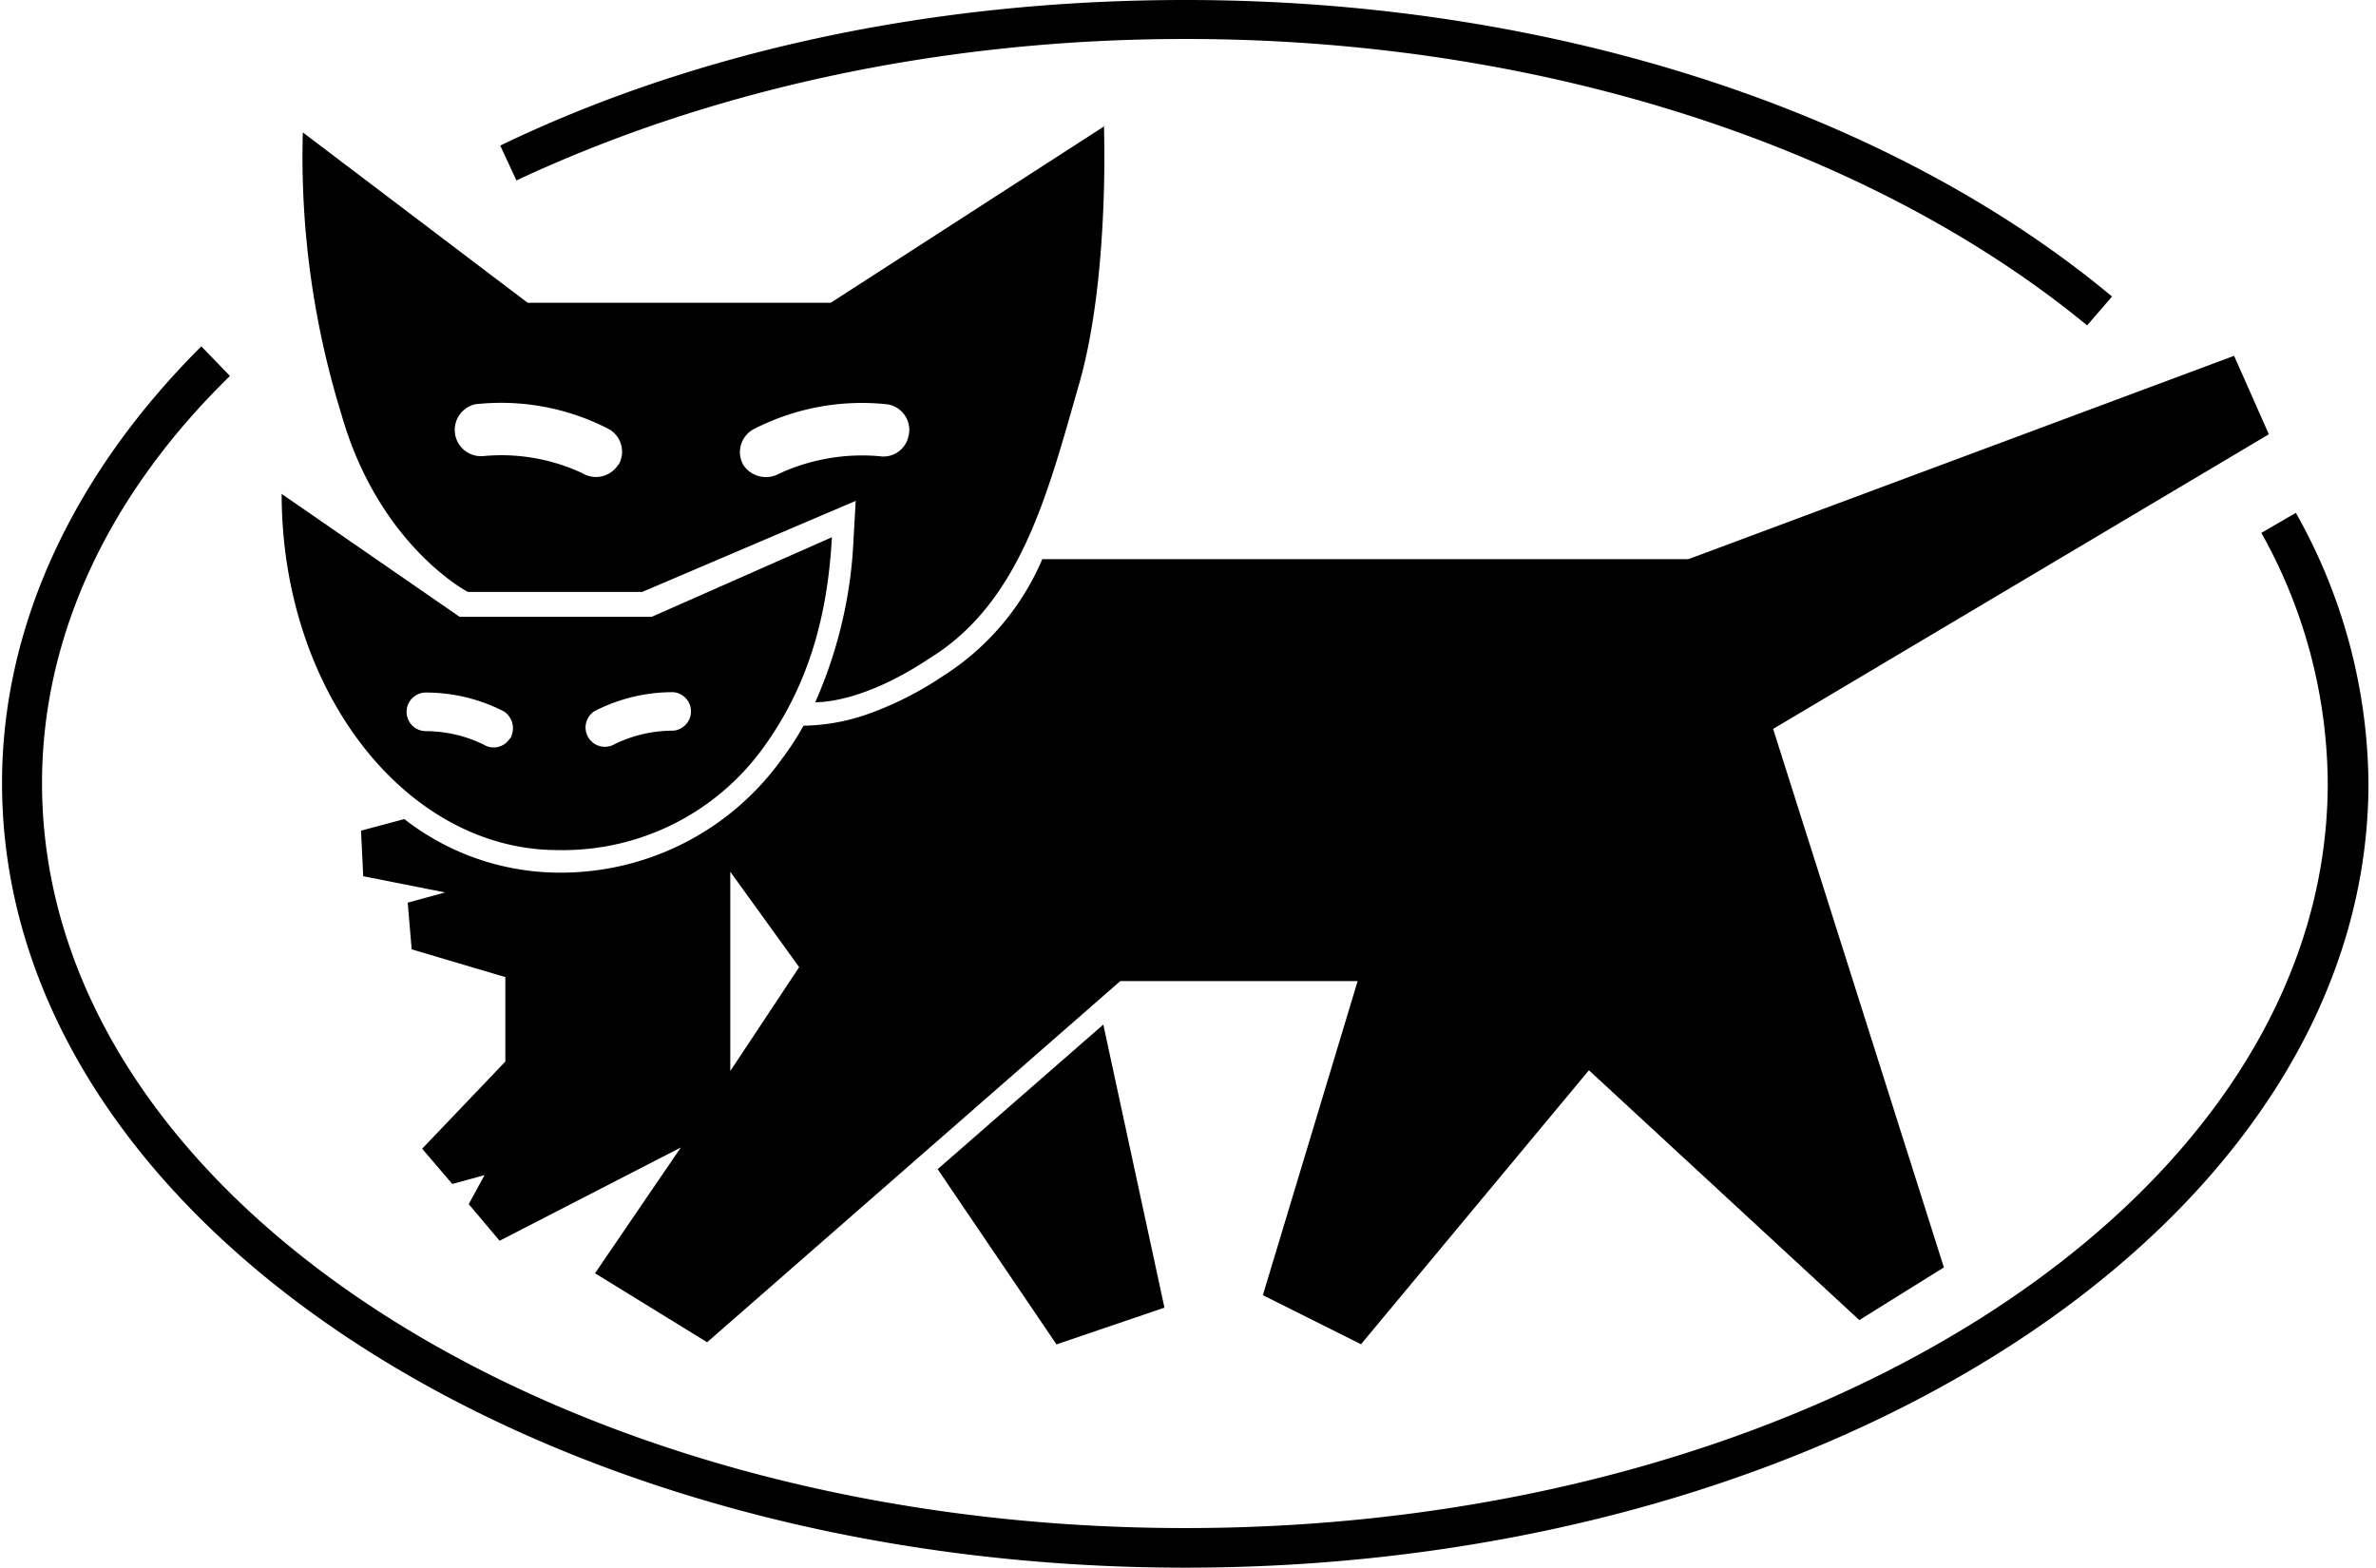
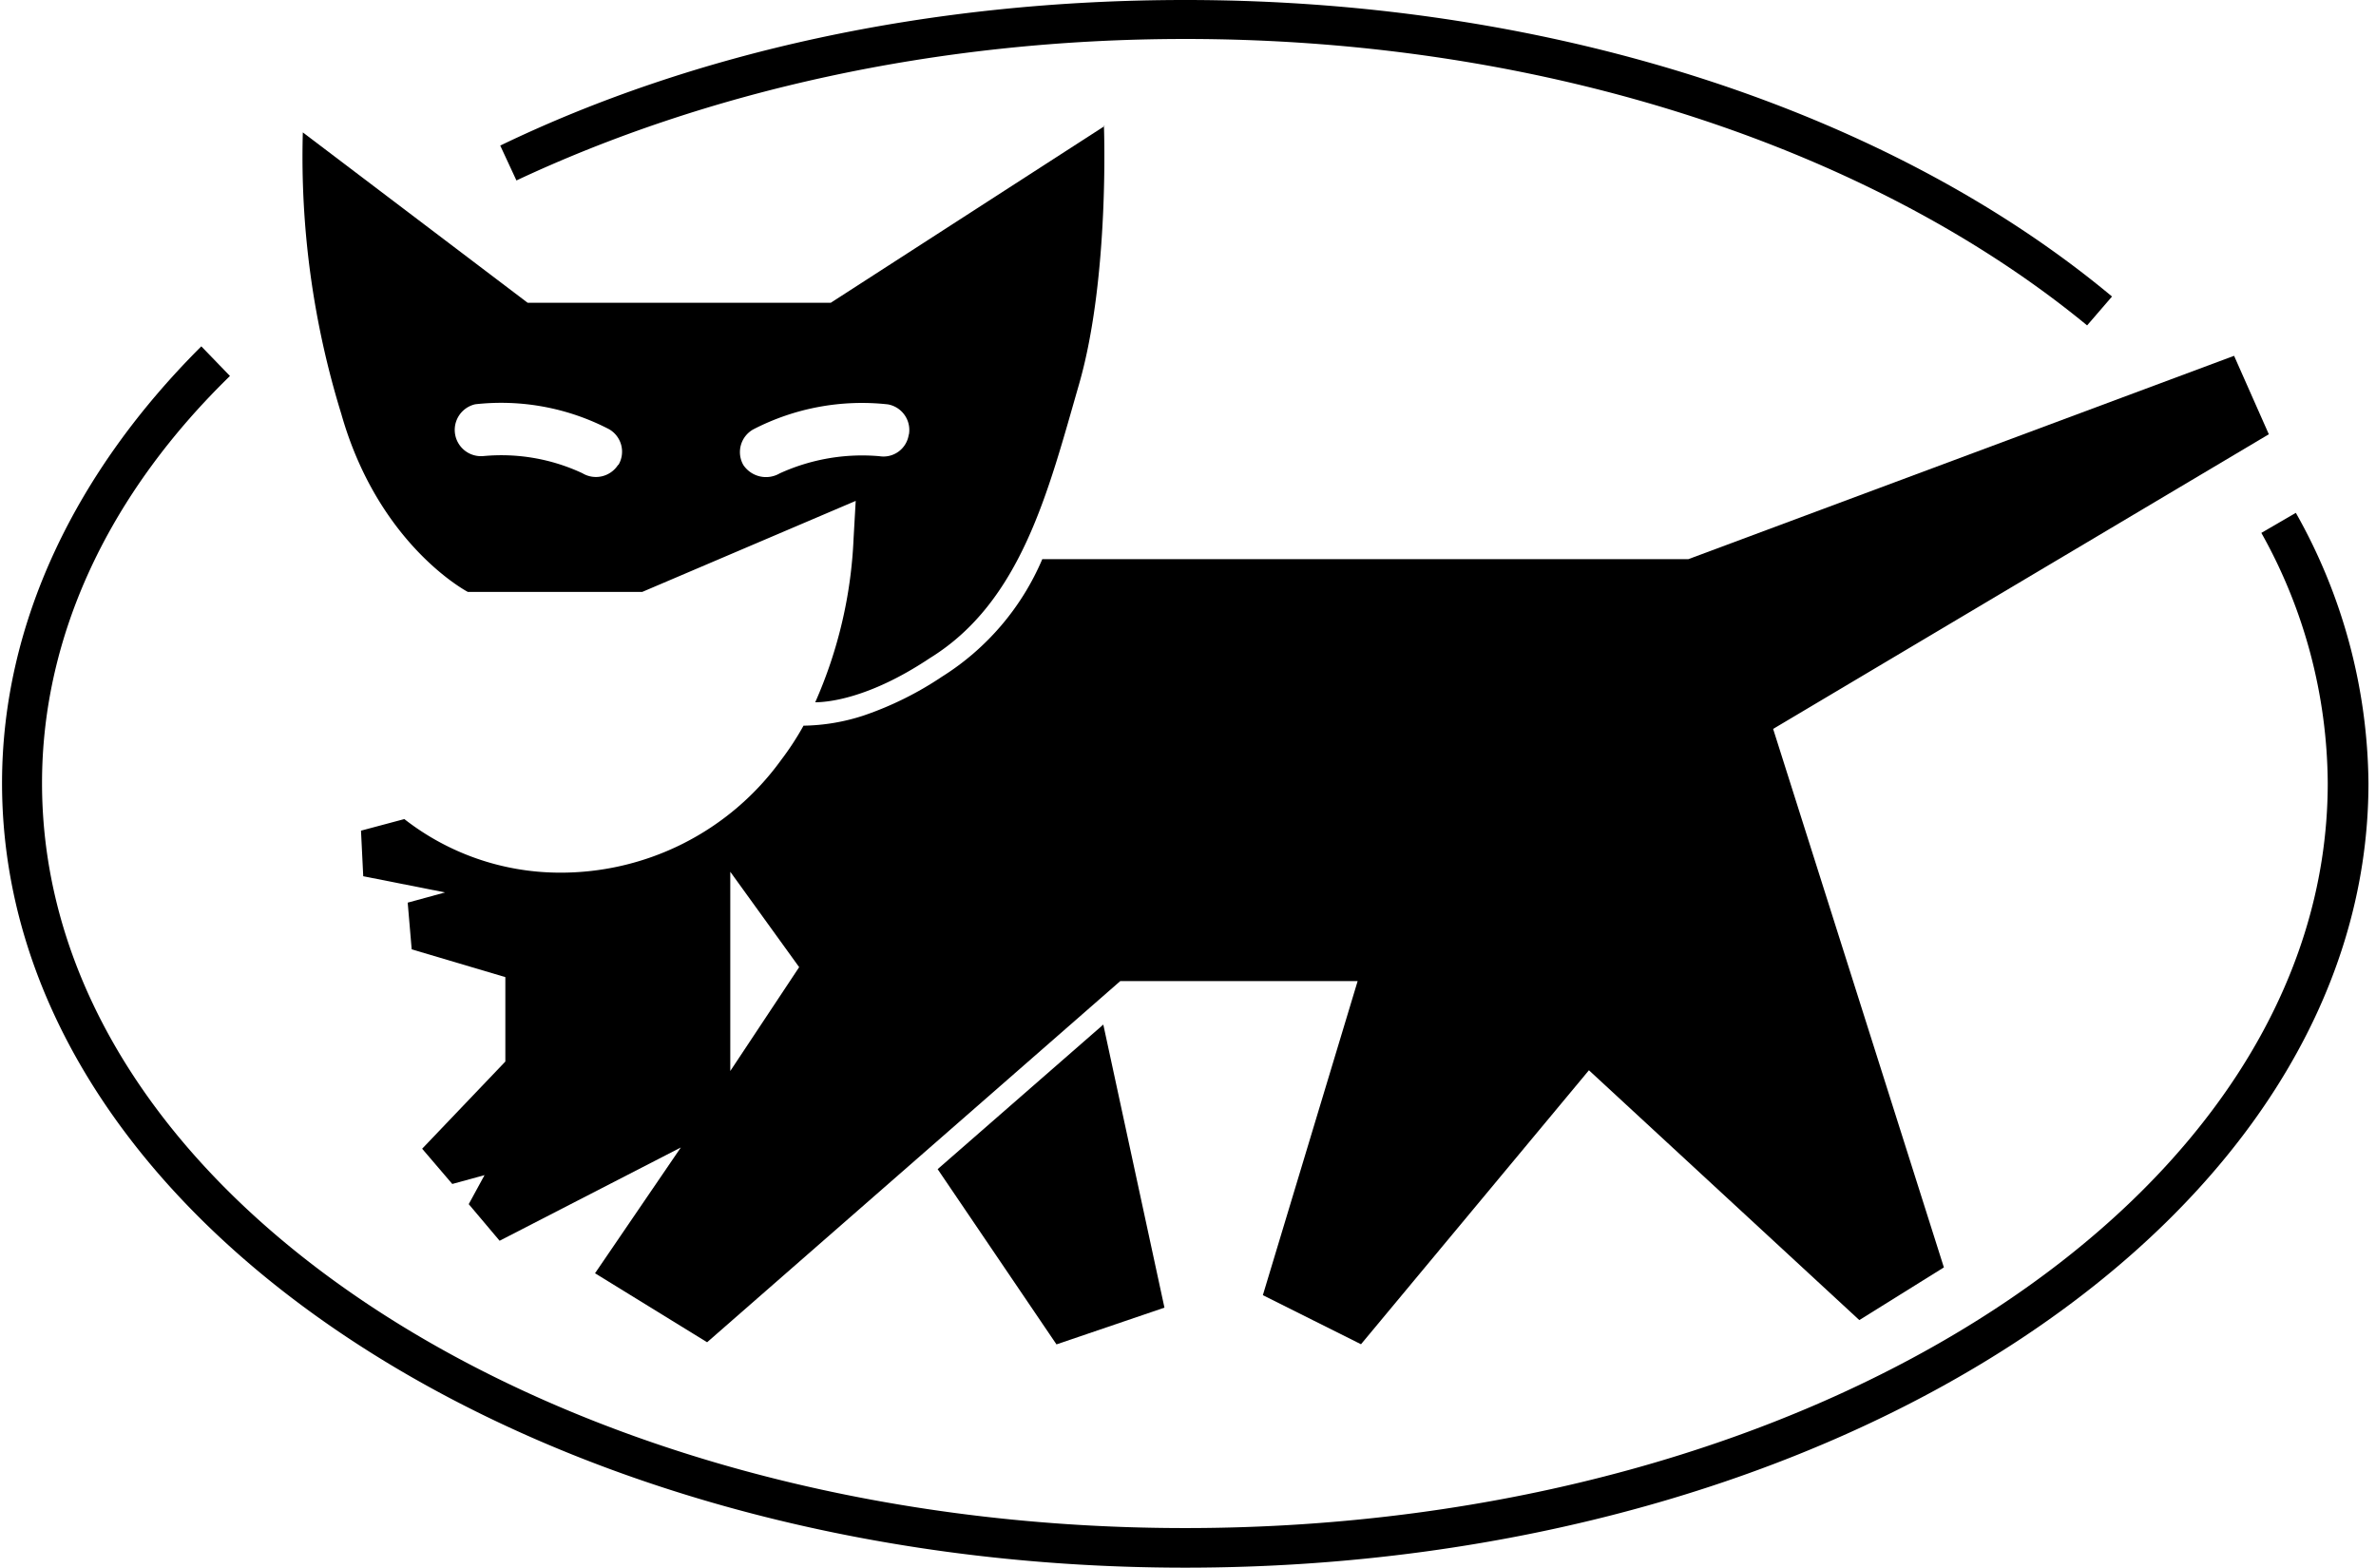
<svg xmlns="http://www.w3.org/2000/svg" width="303" height="200" fill="none" viewBox="0 0 303 200">
  <path fill="#000" d="M151.15 0c-32.703 0-62.77 6.703-87.357 18.567l2.065 4.448C89.825 11.769 119.209 4.97 151.15 4.97c46.696 0 88.231 14.486 115.01 36.531l3.176-3.684C241.684 14.755 198.974 0 151.15 0Zm137.23 67.965a65.991 65.991 0 0 1 8.466 31.909c0 52.605-65.232 95.013-145.696 95.013S5.36 152.479 5.36 99.874c0-19.06 8.719-37.071 23.967-51.922l-3.653-3.78C9.695 60.102.26 79.417.26 99.874c0 55.416 67.566 100.063 150.889 100.063 83.323 0 150.89-44.71 150.89-100.063a71.212 71.212 0 0 0-9.26-34.466l-4.4 2.557Z" />
  <path fill="#000" d="m134.727 171.46 13.77-4.686-7.798-36.102-21.125 18.44 15.153 22.348Zm6.163-155.401-34.943 22.554h-38.66L38.618 16.885a111.182 111.182 0 0 0 4.908 35.912c4.765 16.788 16.138 22.696 16.138 22.696H81.9l27.224-11.61-.27 4.765a57.631 57.631 0 0 1-4.892 20.918c1.302 0 6.655-.318 14.58-5.607 11.706-7.195 15.137-21.33 19.06-34.943 3.923-13.611 3.177-32.973 3.177-32.973m-61.96 43.25a3.351 3.351 0 0 1-4.543 1.064 24.398 24.398 0 0 0-12.611-2.192 3.351 3.351 0 0 1-1.048-6.607 29.84 29.84 0 0 1 17.042 3.176 3.304 3.304 0 0 1 1.207 4.559m37.024-3.876a3.256 3.256 0 0 1-3.749 2.764 25.318 25.318 0 0 0-12.706 2.192 3.478 3.478 0 0 1-4.638-1.064 3.32 3.32 0 0 1 1.287-4.559 30.176 30.176 0 0 1 17.153-3.176 3.317 3.317 0 0 1 2.669 3.86" />
  <path fill="#000" d="m289.333 55.385-4.431-10.006-69.6 25.937h-82.385a32.895 32.895 0 0 1-12.802 14.994 42.498 42.498 0 0 1-9.959 4.94 25.708 25.708 0 0 1-7.687 1.302 35.955 35.955 0 0 1-2.827 4.336 34.674 34.674 0 0 1-28.59 14.406 32.258 32.258 0 0 1-19.489-6.83l-5.527 1.477.286 5.813 10.435 2.065-4.765 1.303.509 5.956 11.944 3.542v10.768l-10.61 11.119 3.843 4.495 4.114-1.128-2.017 3.701 3.939 4.669 23.11-11.896L75.88 162.39l14.295 8.799 52.685-46.061h30.273l-12.087 40.057 12.516 6.258 29.066-34.943 34.482 31.862 10.784-6.719-21.775-68.678 63.214-37.58ZM93.129 136.596v-25.413l8.784 12.166-8.784 13.247Z" />
-   <path fill="#000" d="M83.107 78.669H58.615L35.918 62.992c0 25.096 15.804 45.426 35.213 45.426a31.546 31.546 0 0 0 26.255-13.12c5.86-8.116 8.163-17.026 8.704-26.779L83.107 78.67ZM65.016 94.187a2.43 2.43 0 0 1-3.336.778 16.915 16.915 0 0 0-7.417-1.716 2.462 2.462 0 0 1 0-4.923c3.505-.01 6.96.829 10.07 2.446a2.604 2.604 0 0 1 .73 3.415m20.791-1.001a17.057 17.057 0 0 0-7.433 1.7 2.466 2.466 0 0 1-2.62-4.178 21.807 21.807 0 0 1 10.053-2.43 2.462 2.462 0 0 1 0 4.908Z" />
</svg>